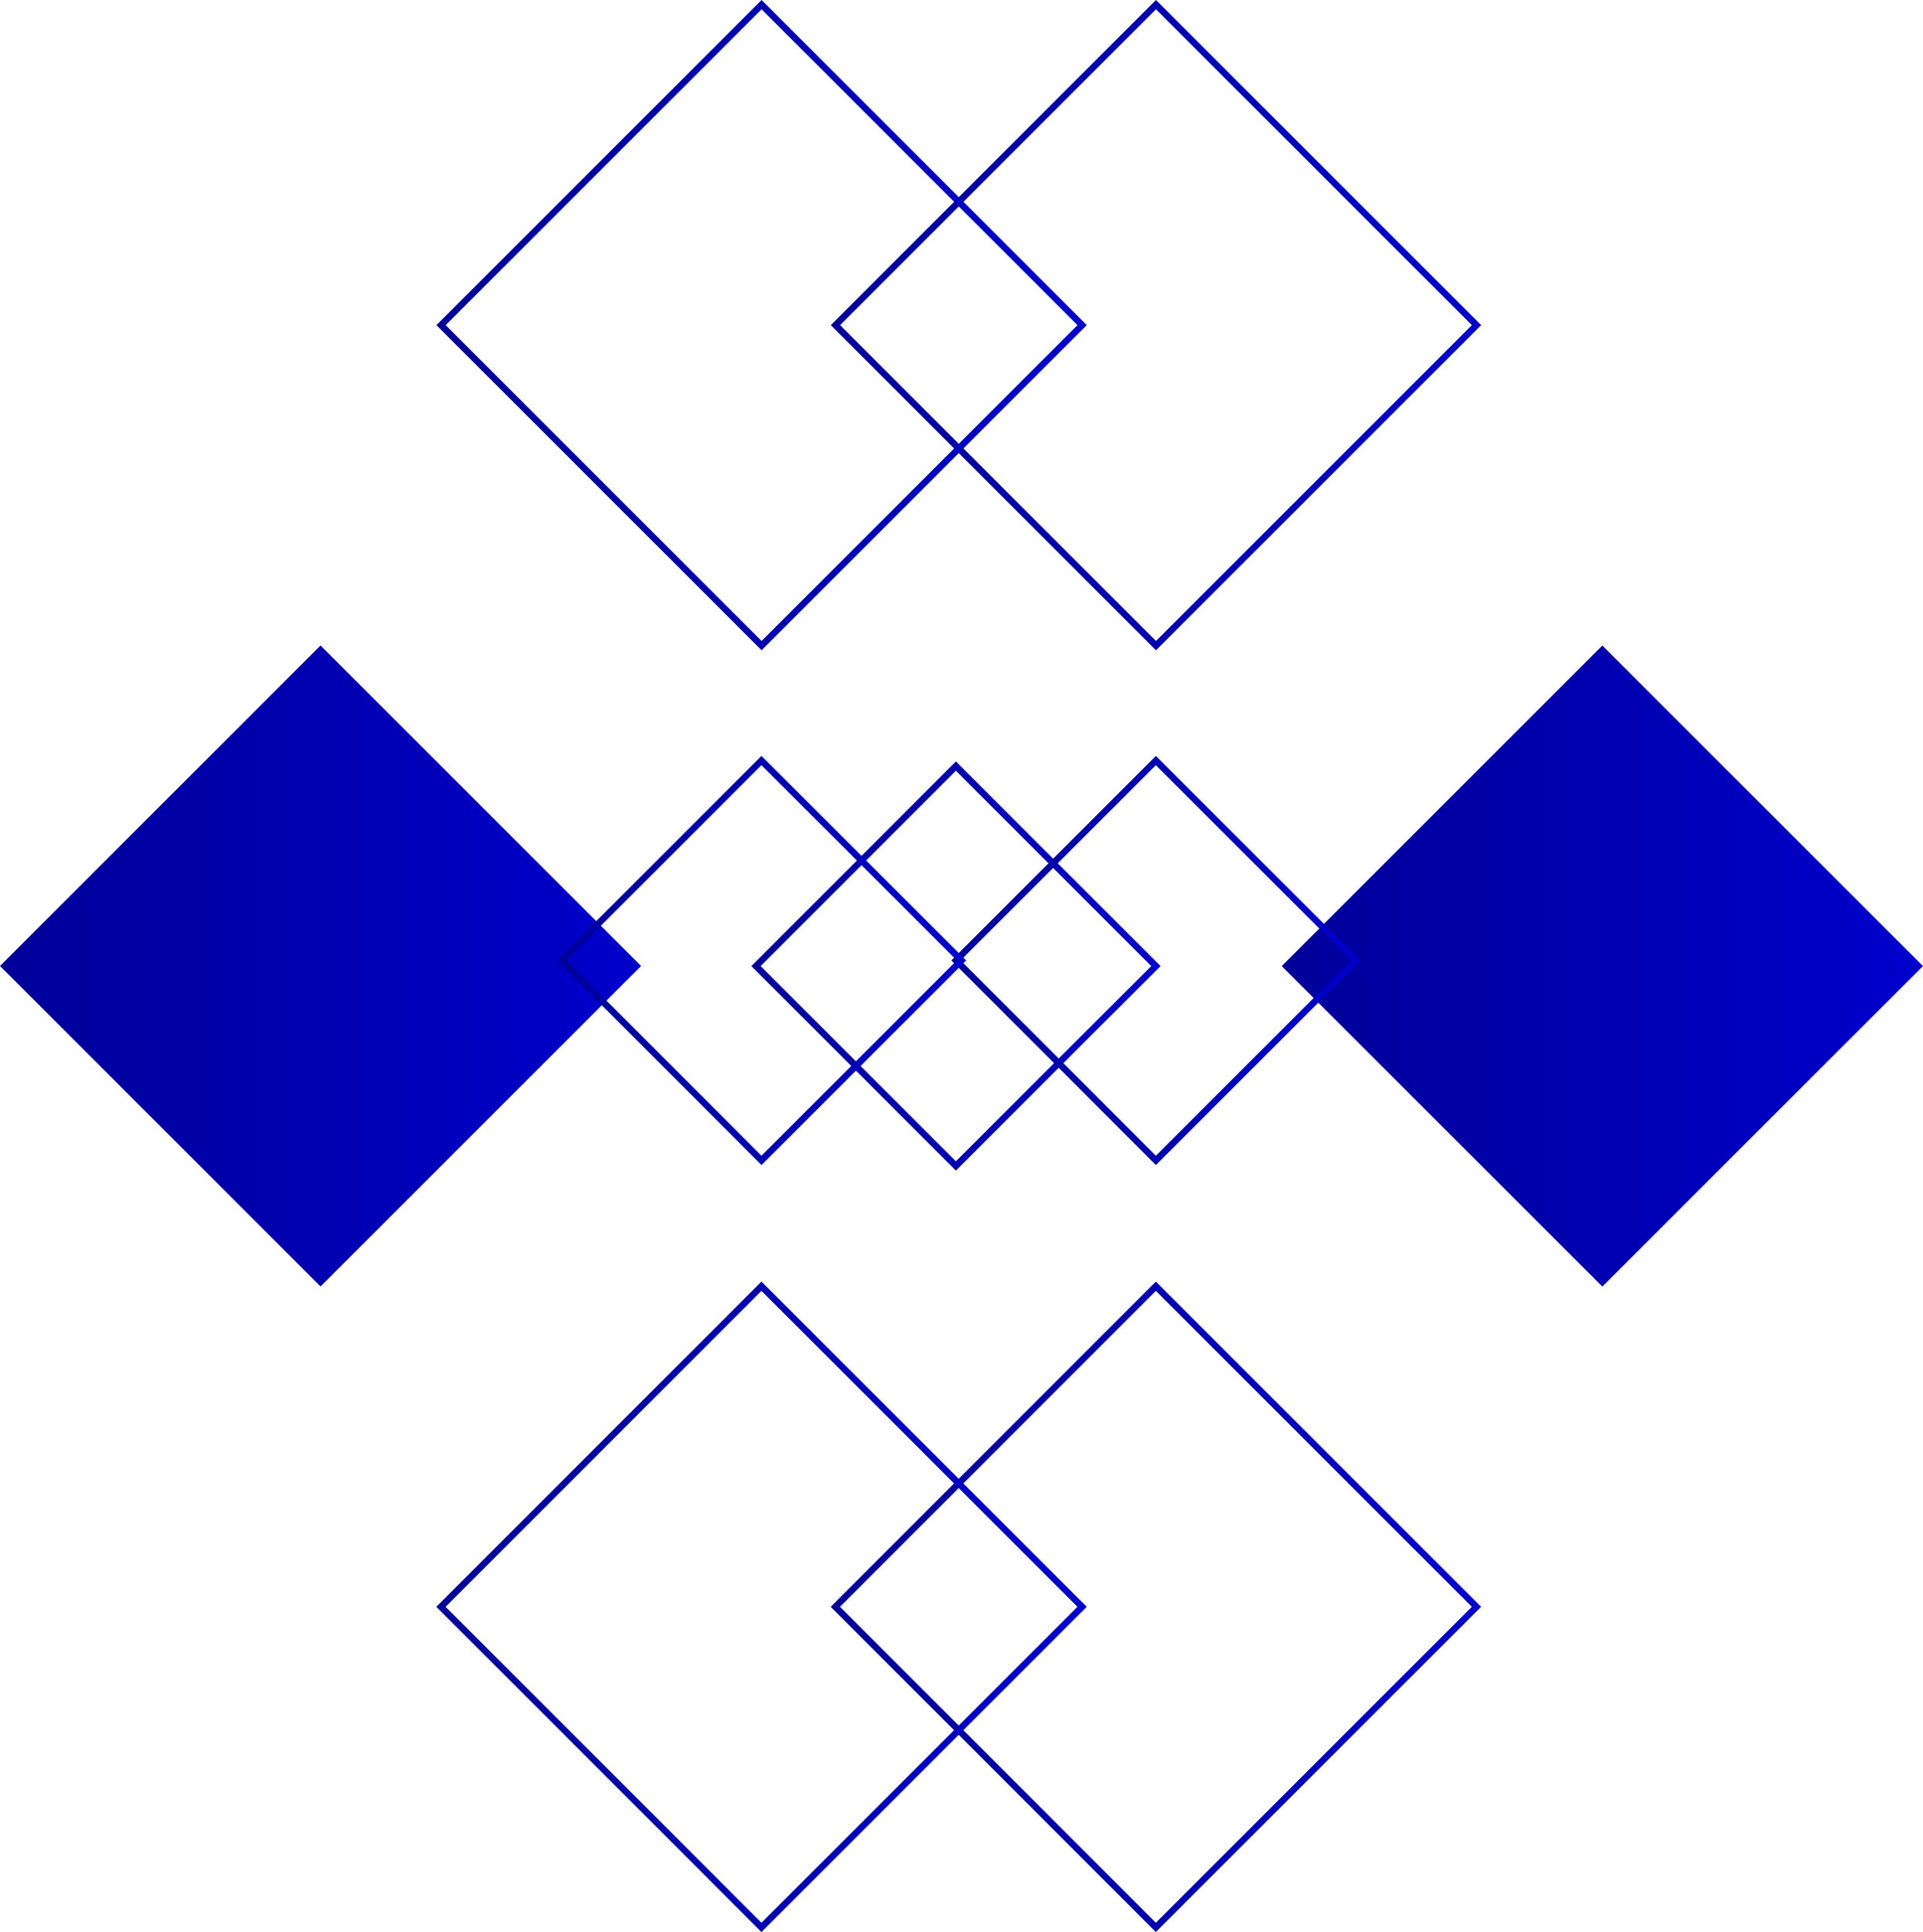
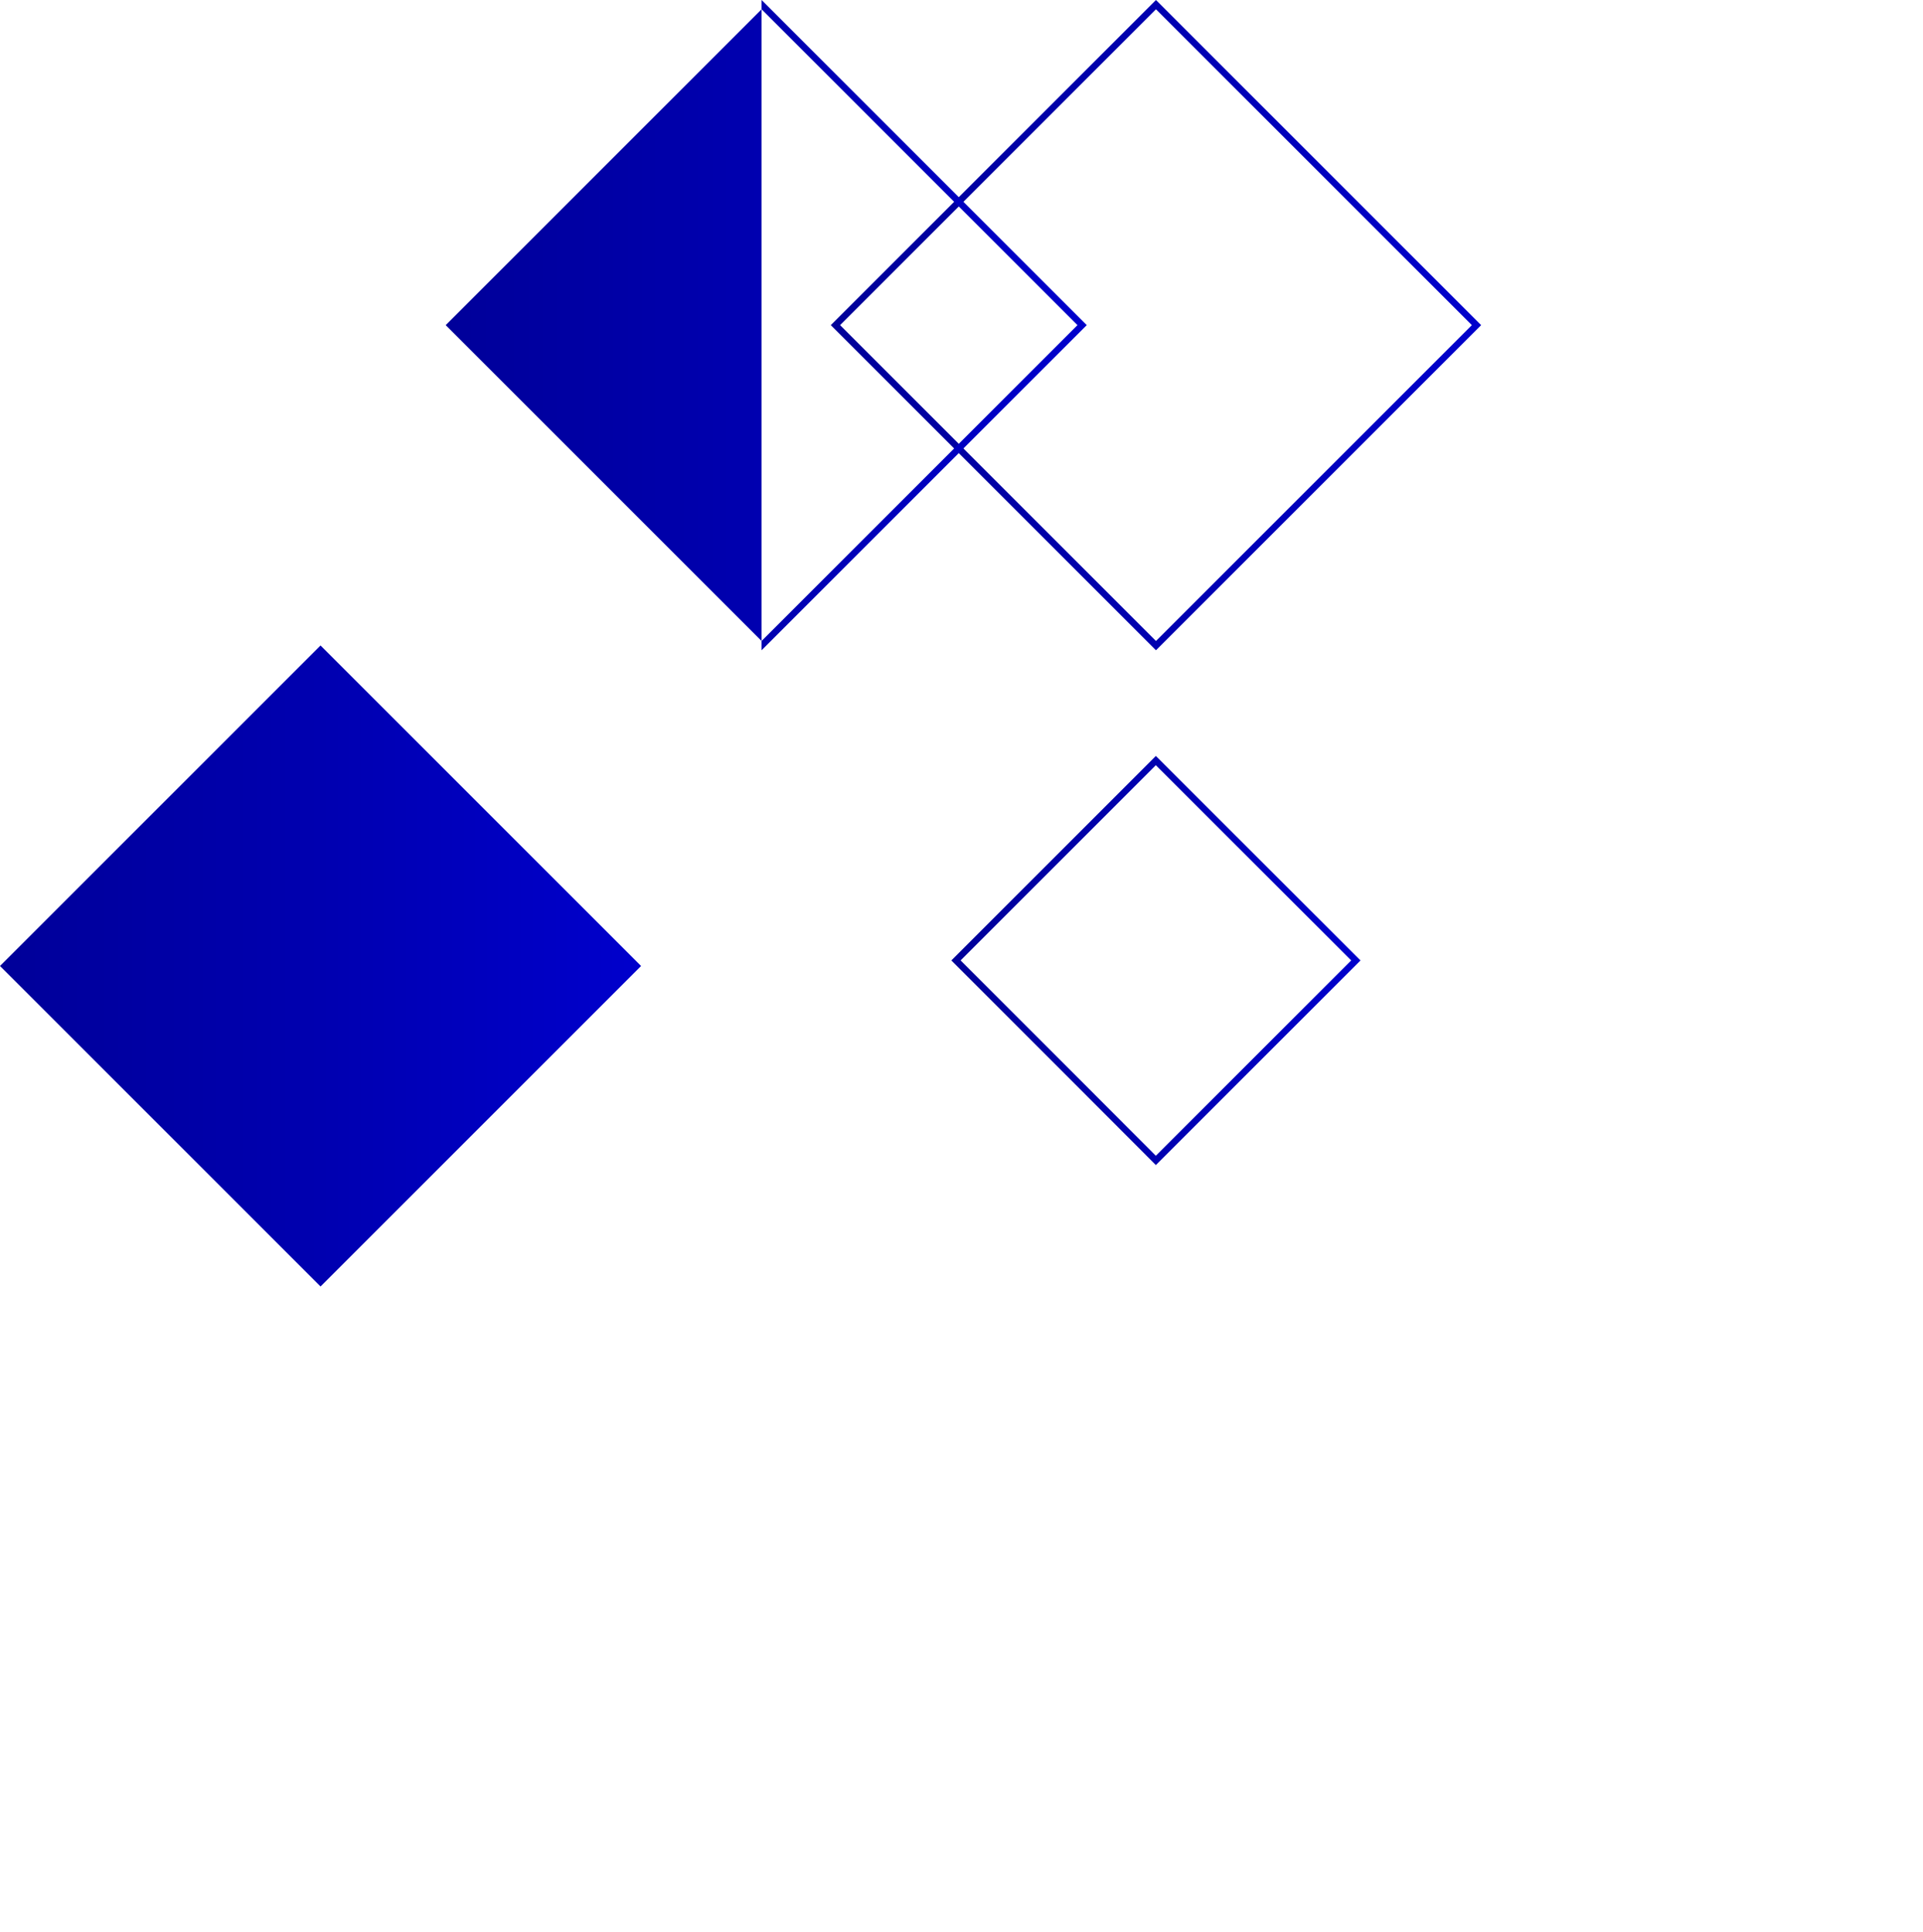
<svg xmlns="http://www.w3.org/2000/svg" xmlns:xlink="http://www.w3.org/1999/xlink" id="Layer_2" viewBox="0 0 586.05 588.88">
  <defs>
    <linearGradient id="linear-gradient" x1="0" y1="294.42" x2="195.38" y2="294.42" gradientTransform="translate(236.8 17.16) rotate(45)" gradientUnits="userSpaceOnUse">
      <stop offset="0" stop-color="#009" />
      <stop offset=".5" stop-color="#0000b0" />
      <stop offset="1" stop-color="#00c" />
    </linearGradient>
    <linearGradient id="linear-gradient-2" x1="390.61" y1="294.44" x2="586.05" y2="294.44" gradientTransform="matrix(1,0,0,1,0,0)" xlink:href="#linear-gradient" />
    <linearGradient id="linear-gradient-3" x1="229" y1="294.44" x2="353.69" y2="294.44" gradientTransform="matrix(1,0,0,1,0,0)" xlink:href="#linear-gradient" />
    <linearGradient id="linear-gradient-4" x1="253.19" y1="99.1" x2="451.39" y2="99.1" gradientTransform="matrix(1,0,0,1,0,0)" xlink:href="#linear-gradient" />
    <linearGradient id="linear-gradient-5" x1="253.16" y1="489.74" x2="451.38" y2="489.74" gradientTransform="matrix(1,0,0,1,0,0)" xlink:href="#linear-gradient" />
    <linearGradient id="linear-gradient-6" x1="289.92" y1="292.76" x2="414.62" y2="292.76" gradientTransform="matrix(1,0,0,1,0,0)" xlink:href="#linear-gradient" />
    <linearGradient id="linear-gradient-7" x1="133" y1="99.1" x2="331.2" y2="99.1" gradientTransform="matrix(1,0,0,1,0,0)" xlink:href="#linear-gradient" />
    <linearGradient id="linear-gradient-8" x1="132.97" y1="489.74" x2="331.19" y2="489.74" gradientTransform="matrix(1,0,0,1,0,0)" xlink:href="#linear-gradient" />
    <linearGradient id="linear-gradient-9" x1="169.74" y1="292.76" x2="294.43" y2="292.76" gradientTransform="matrix(1,0,0,1,0,0)" xlink:href="#linear-gradient" />
  </defs>
  <g id="Layer_1-2">
    <g id="Layer_1-2">
      <rect x="28.61" y="225.35" width="138.15" height="138.15" transform="translate(-179.58 155.31) rotate(-45)" fill="url(#linear-gradient)" />
-       <polygon points="488.33 392.14 390.61 294.46 488.33 196.75 586.05 294.46 549.85 330.62 488.33 392.14" fill="url(#linear-gradient-2)" />
-       <path d="m291.32,356.79l-62.33-62.33,62.33-62.37,62.37,62.37-23.28,23.24-39.08,39.08Zm-59.5-62.33l59.5,59.5,37.67-37.67,21.87-21.83-59.54-59.54-59.5,59.54Z" fill="url(#linear-gradient-3)" />
    </g>
    <g id="Layer_1-2-2">
      <path d="m352.29,198.2l-99.1-99.1L352.29,0l99.1,99.1-99.1,99.1Zm-96.27-99.1l96.27,96.27,96.27-96.27L352.29,2.83l-96.27,96.27Z" fill="url(#linear-gradient-4)" />
-       <path d="m352.25,588.88l-36.87-36.91-62.22-62.22,99.09-99.13,99.13,99.13-99.13,99.13Zm-96.26-99.13l60.81,60.81,35.45,35.49,96.3-96.3-96.3-96.3-96.26,96.3Z" fill="url(#linear-gradient-5)" />
      <path d="m352.25,355.1l-23.24-23.28-39.08-39.08,62.33-62.33,62.37,62.33-62.37,62.37Zm-59.5-62.37l37.67,37.67,21.83,21.87,59.54-59.54-59.54-59.5-59.5,59.5Z" fill="url(#linear-gradient-6)" />
    </g>
    <g id="Layer_1-2-3">
-       <path d="m232.1,198.2l-99.1-99.1L232.1,0l99.1,99.1-99.1,99.1Zm-96.27-99.1l96.27,96.27,96.27-96.27L232.1,2.83l-96.27,96.27Z" fill="url(#linear-gradient-7)" />
-       <path d="m232.06,588.88l-36.87-36.91-62.22-62.22,99.09-99.13,99.13,99.13-99.13,99.13Zm-96.26-99.13l60.81,60.81,35.45,35.49,96.3-96.3-96.3-96.3-96.26,96.3Z" fill="url(#linear-gradient-8)" />
-       <path d="m232.06,355.1l-23.24-23.28-39.08-39.08,62.33-62.33,62.37,62.33-62.37,62.37Zm-59.5-62.37l37.67,37.67,21.83,21.87,59.54-59.54-59.54-59.5-59.5,59.5Z" fill="url(#linear-gradient-9)" />
+       <path d="m232.1,198.2L232.1,0l99.1,99.1-99.1,99.1Zm-96.27-99.1l96.27,96.27,96.27-96.27L232.1,2.83l-96.27,96.27Z" fill="url(#linear-gradient-7)" />
    </g>
  </g>
</svg>